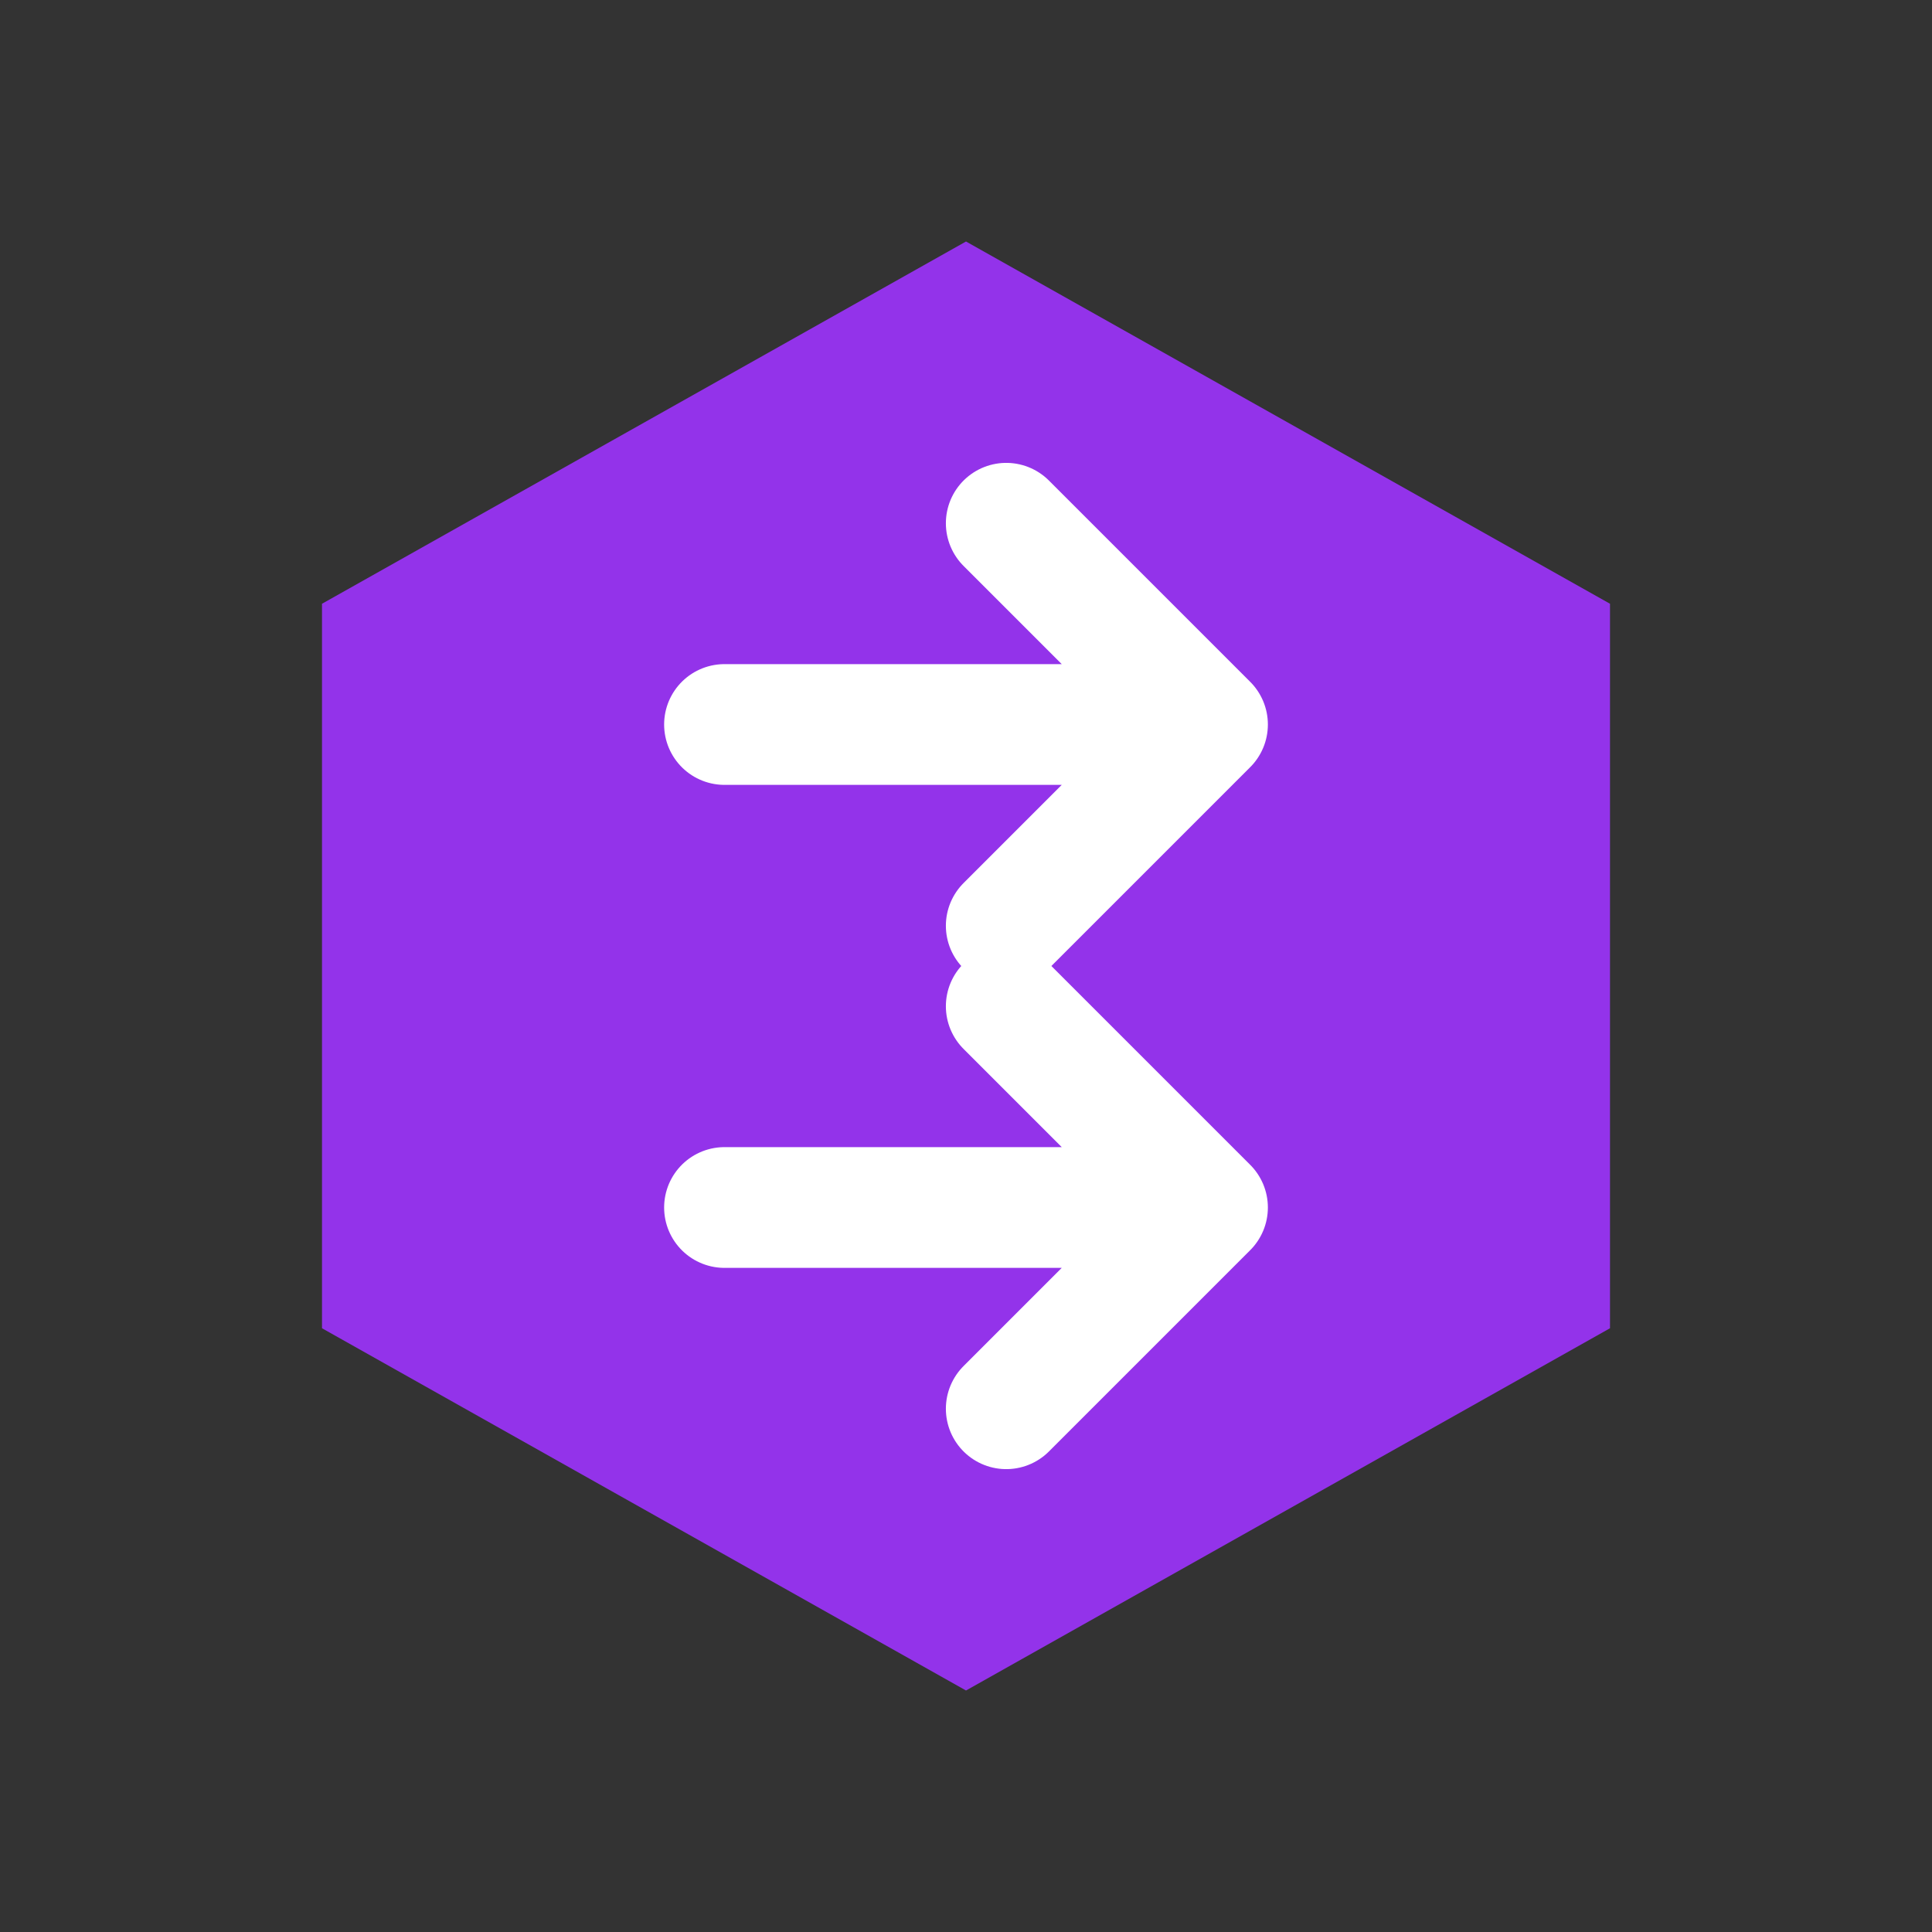
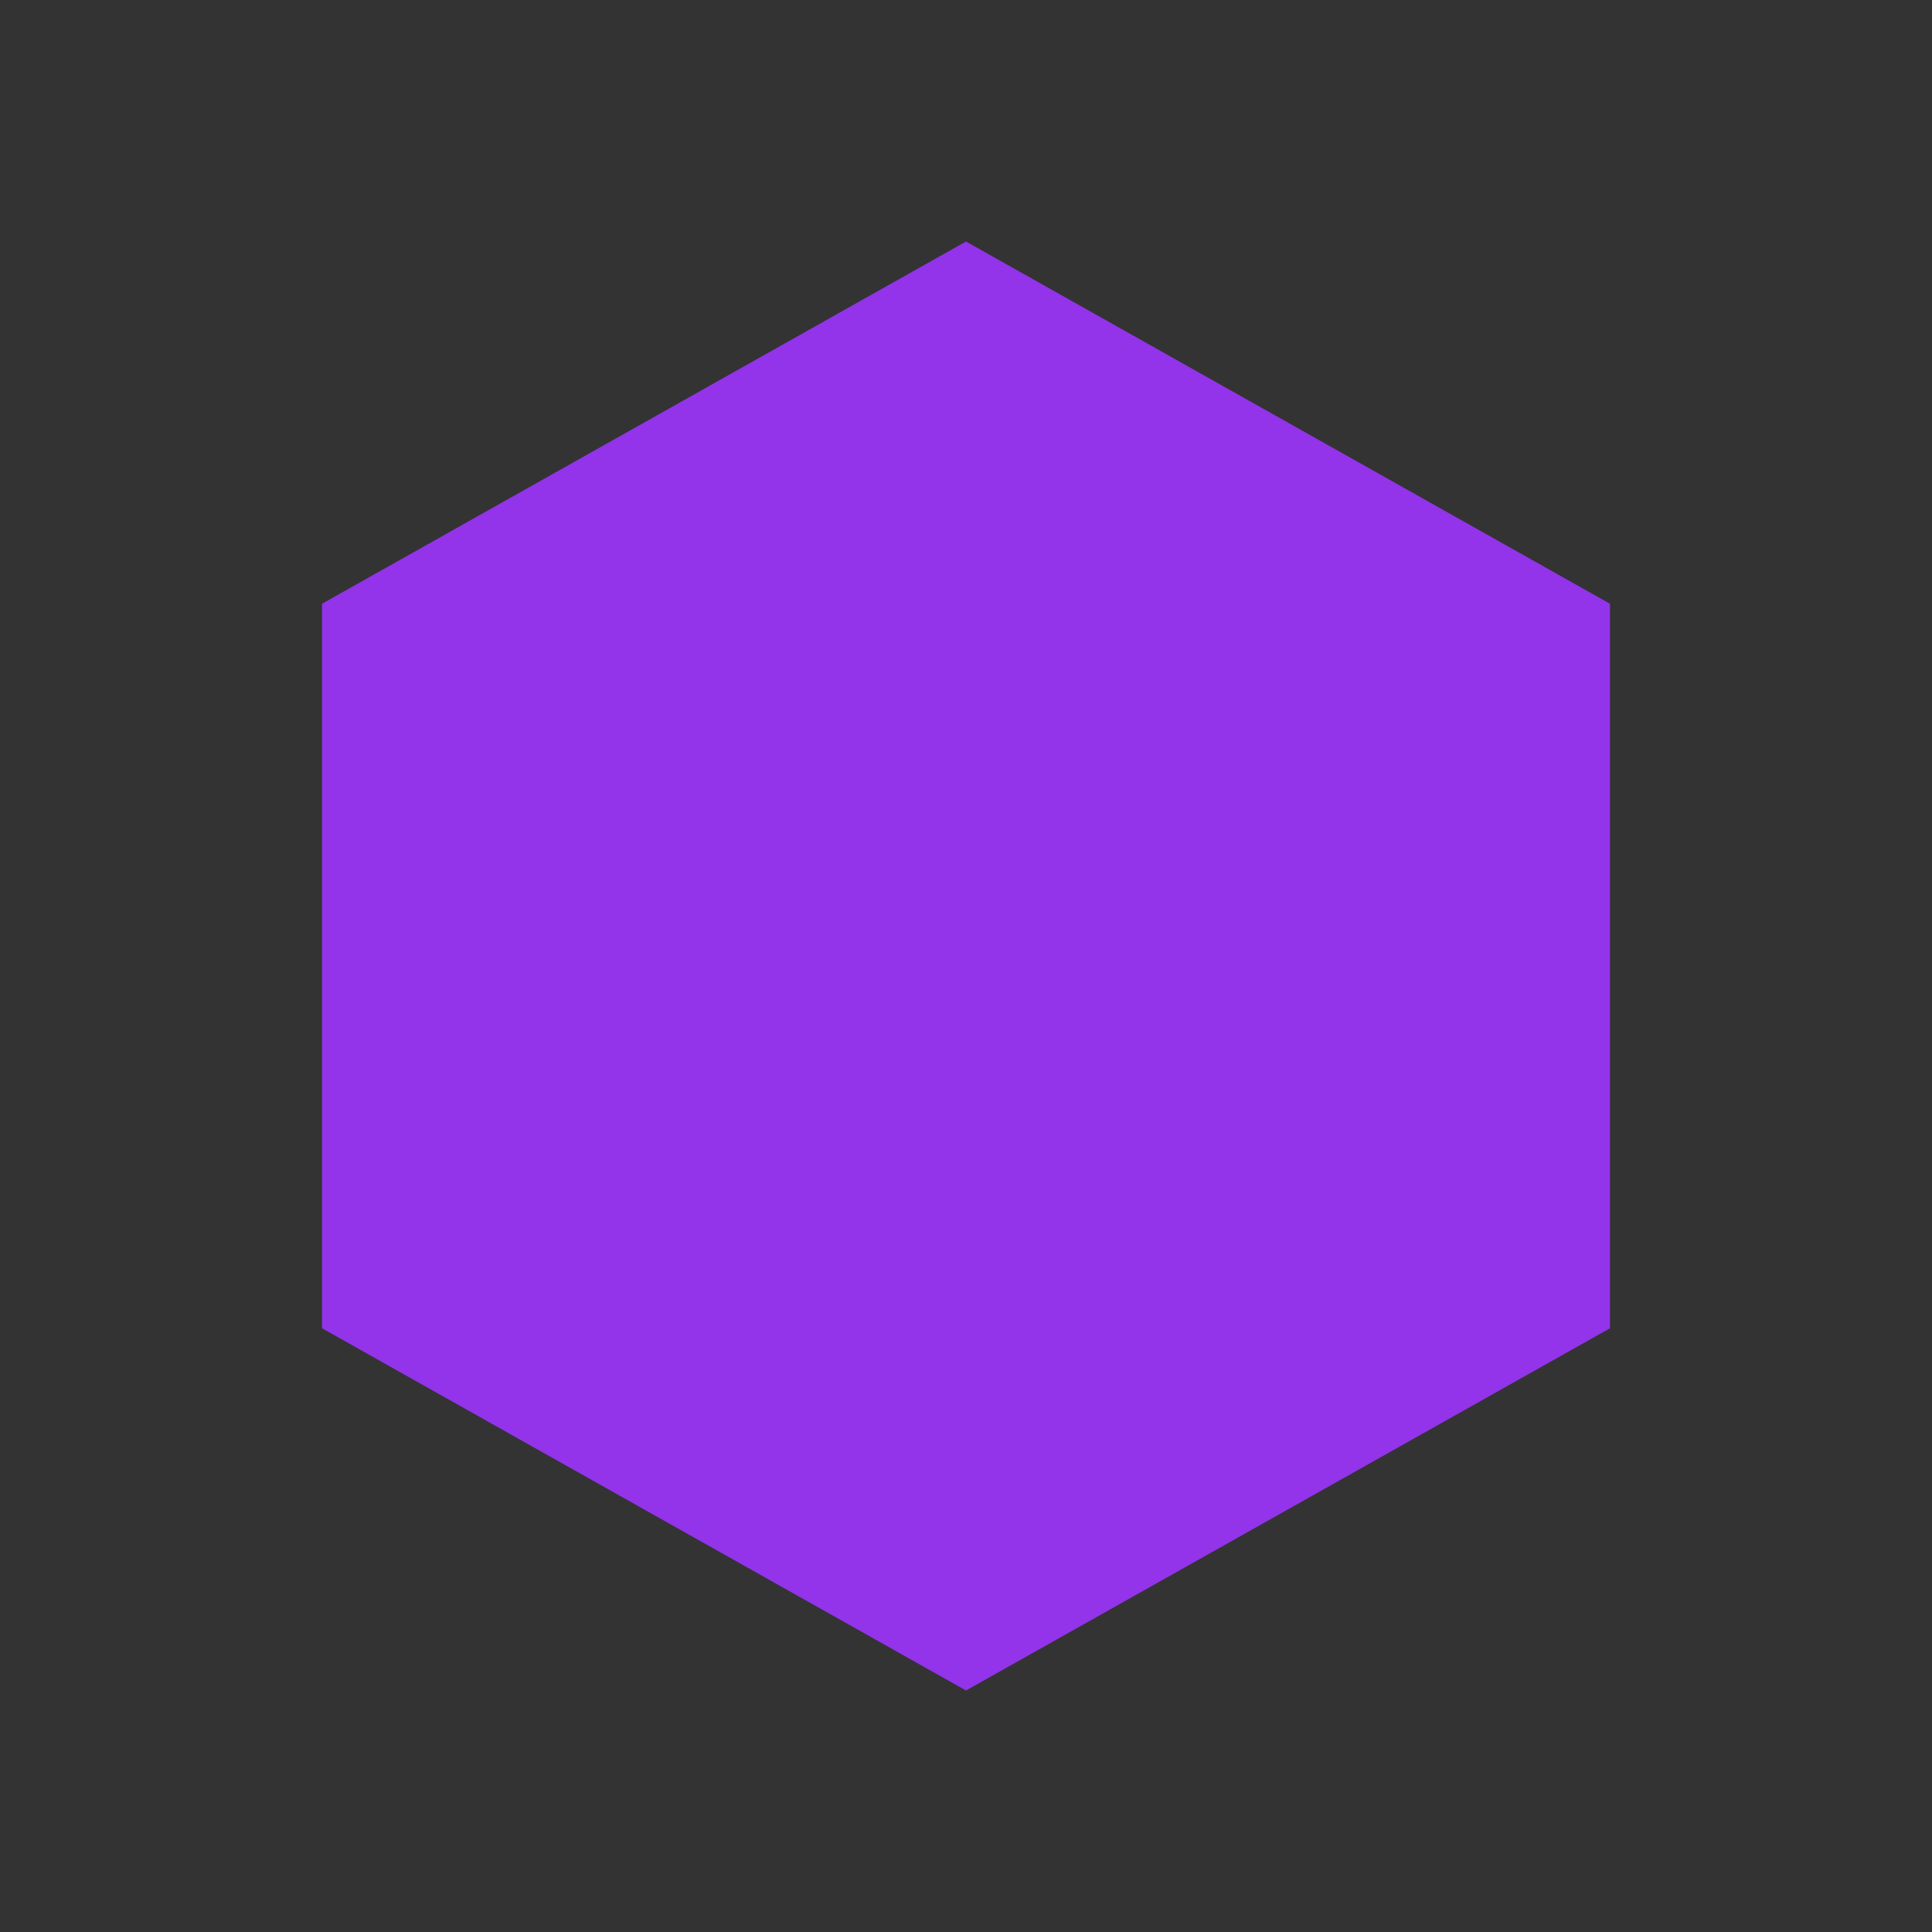
<svg xmlns="http://www.w3.org/2000/svg" width="256" height="256" viewBox="0 0 24 24" fill="none">
  <rect x="0" y="0" width="24" height="24" fill="#333333" stroke="none" />
  <path d="M12 3L20 7.5V16.5L12 21L4 16.5V7.5L12 3Z" fill="#9333EA" />
-   <path d="M12.5 6.5L15 9M15 9L12.5 11.5M15 9H9M12.5 12.5L15 15M15 15L12.5 17.5M15 15H9" stroke="white" stroke-width="1.5" stroke-linecap="round" stroke-linejoin="round" />
</svg>